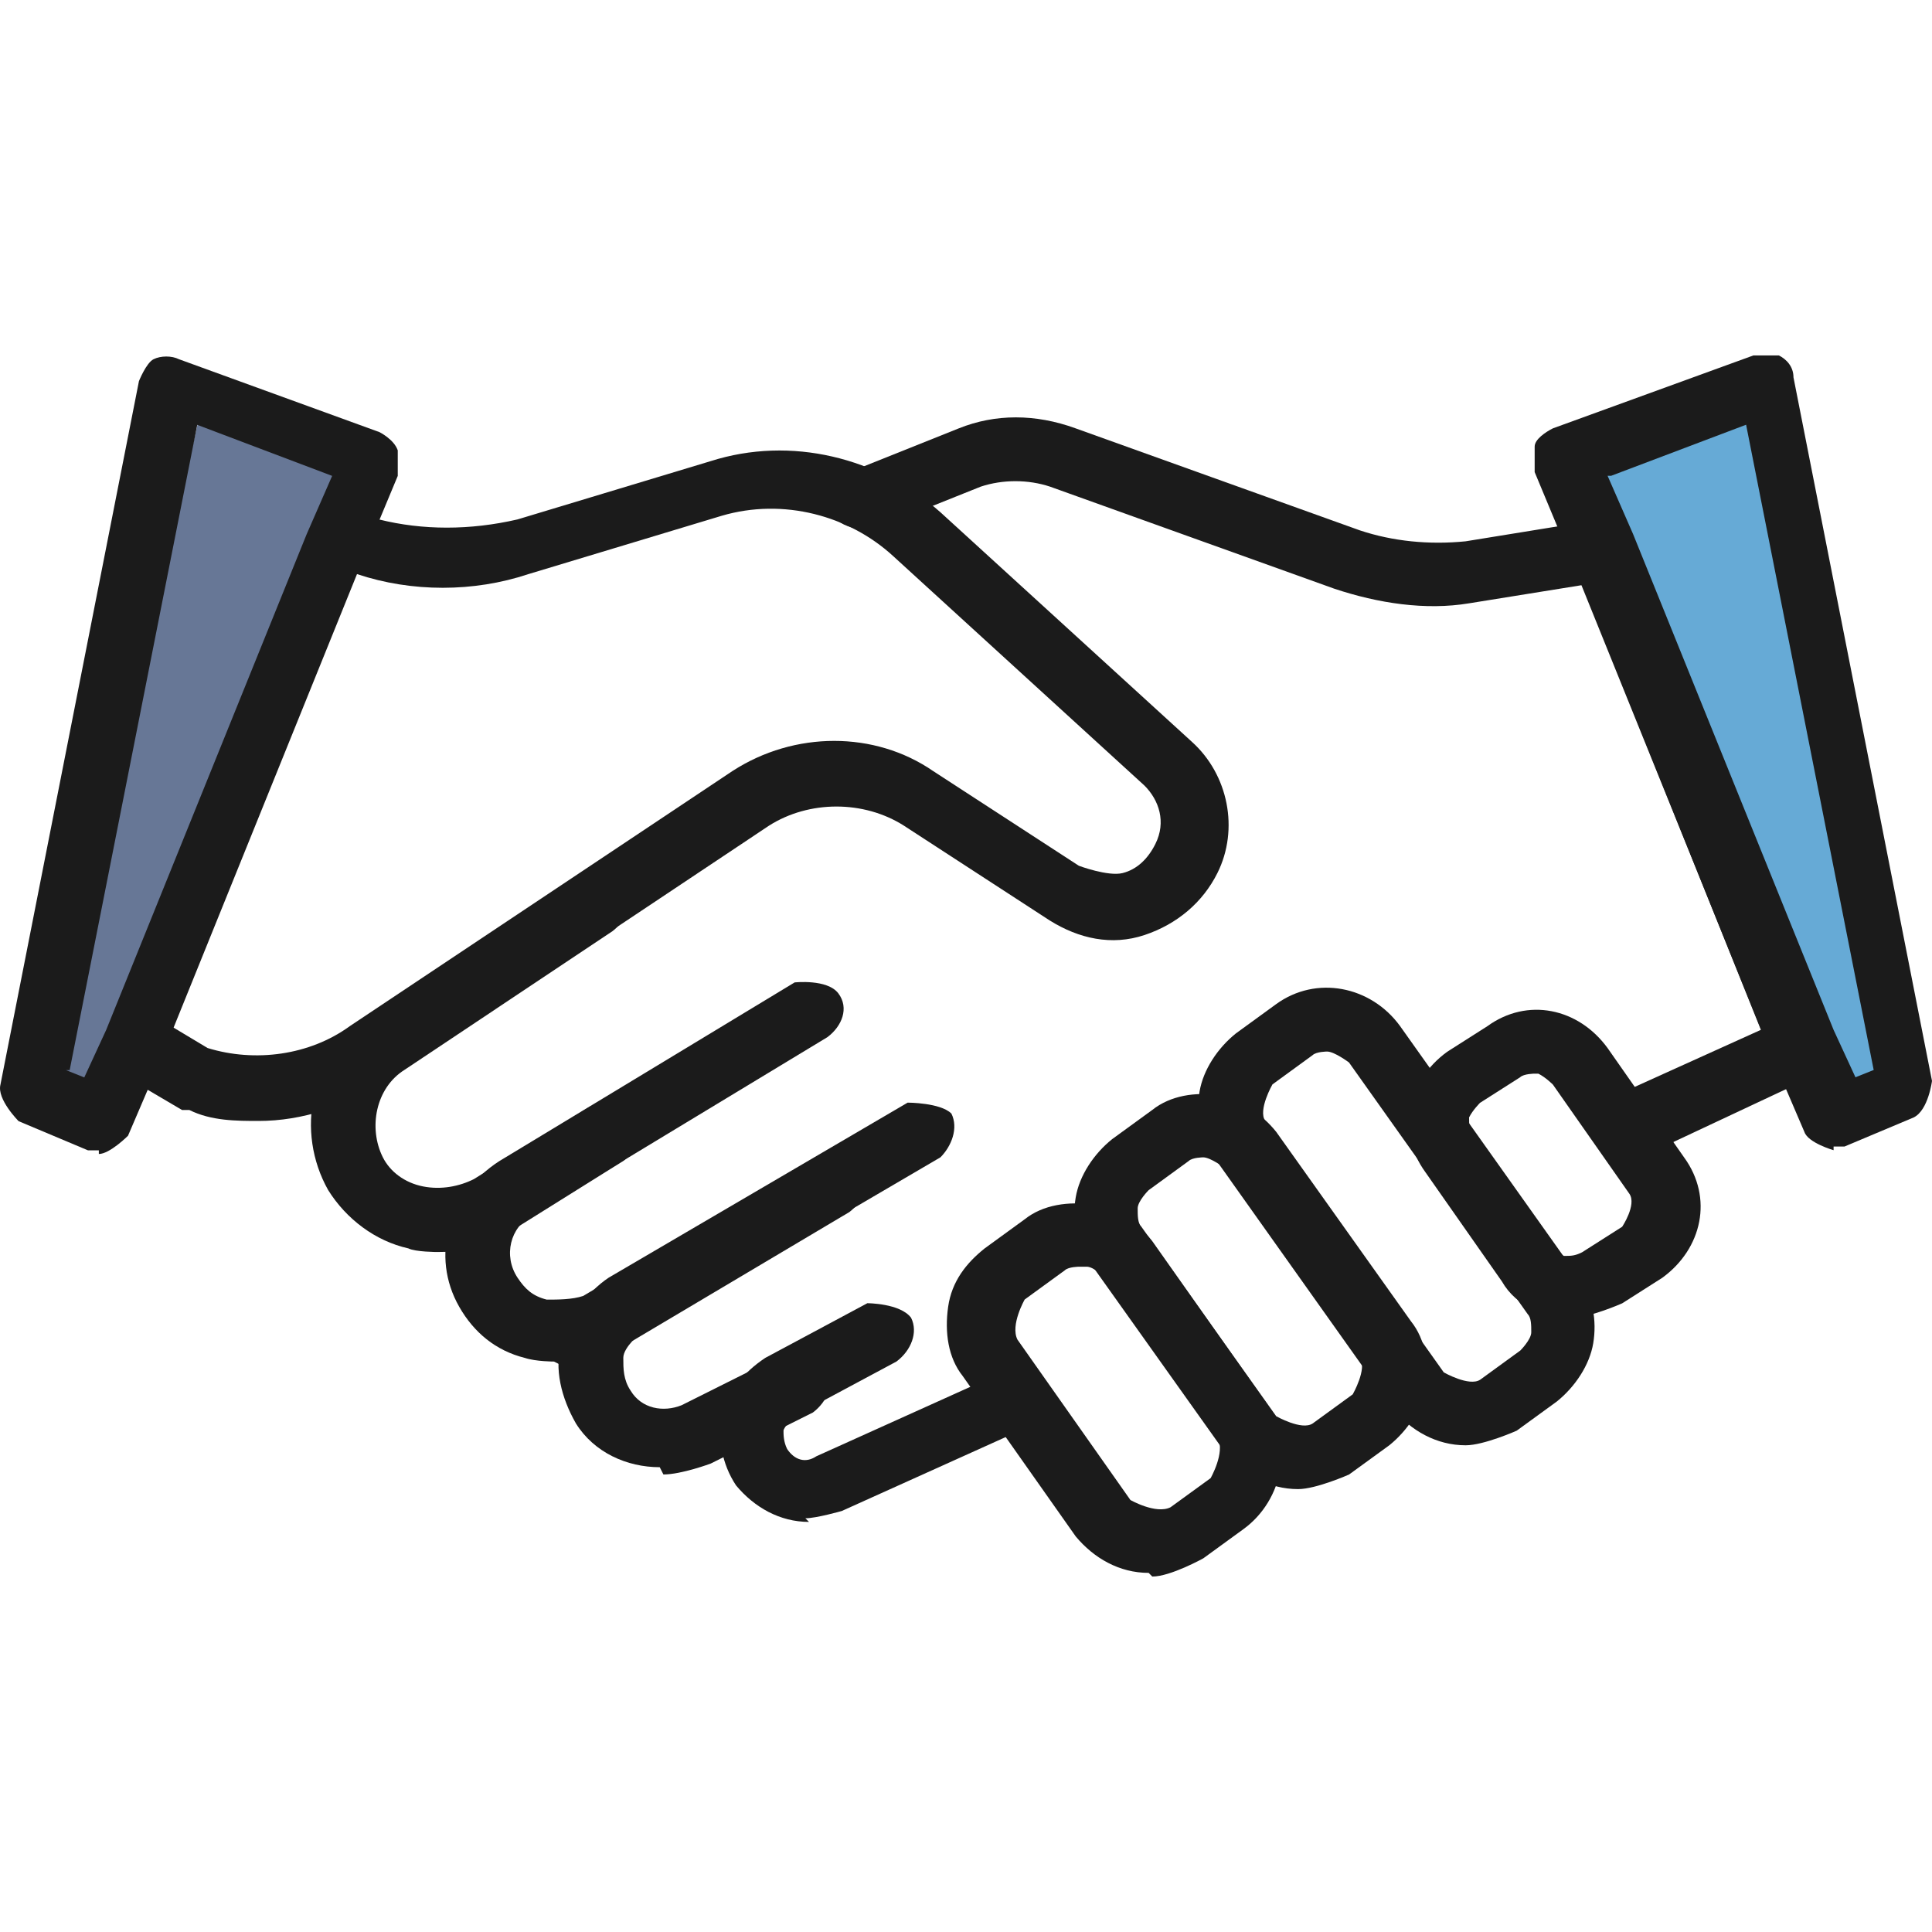
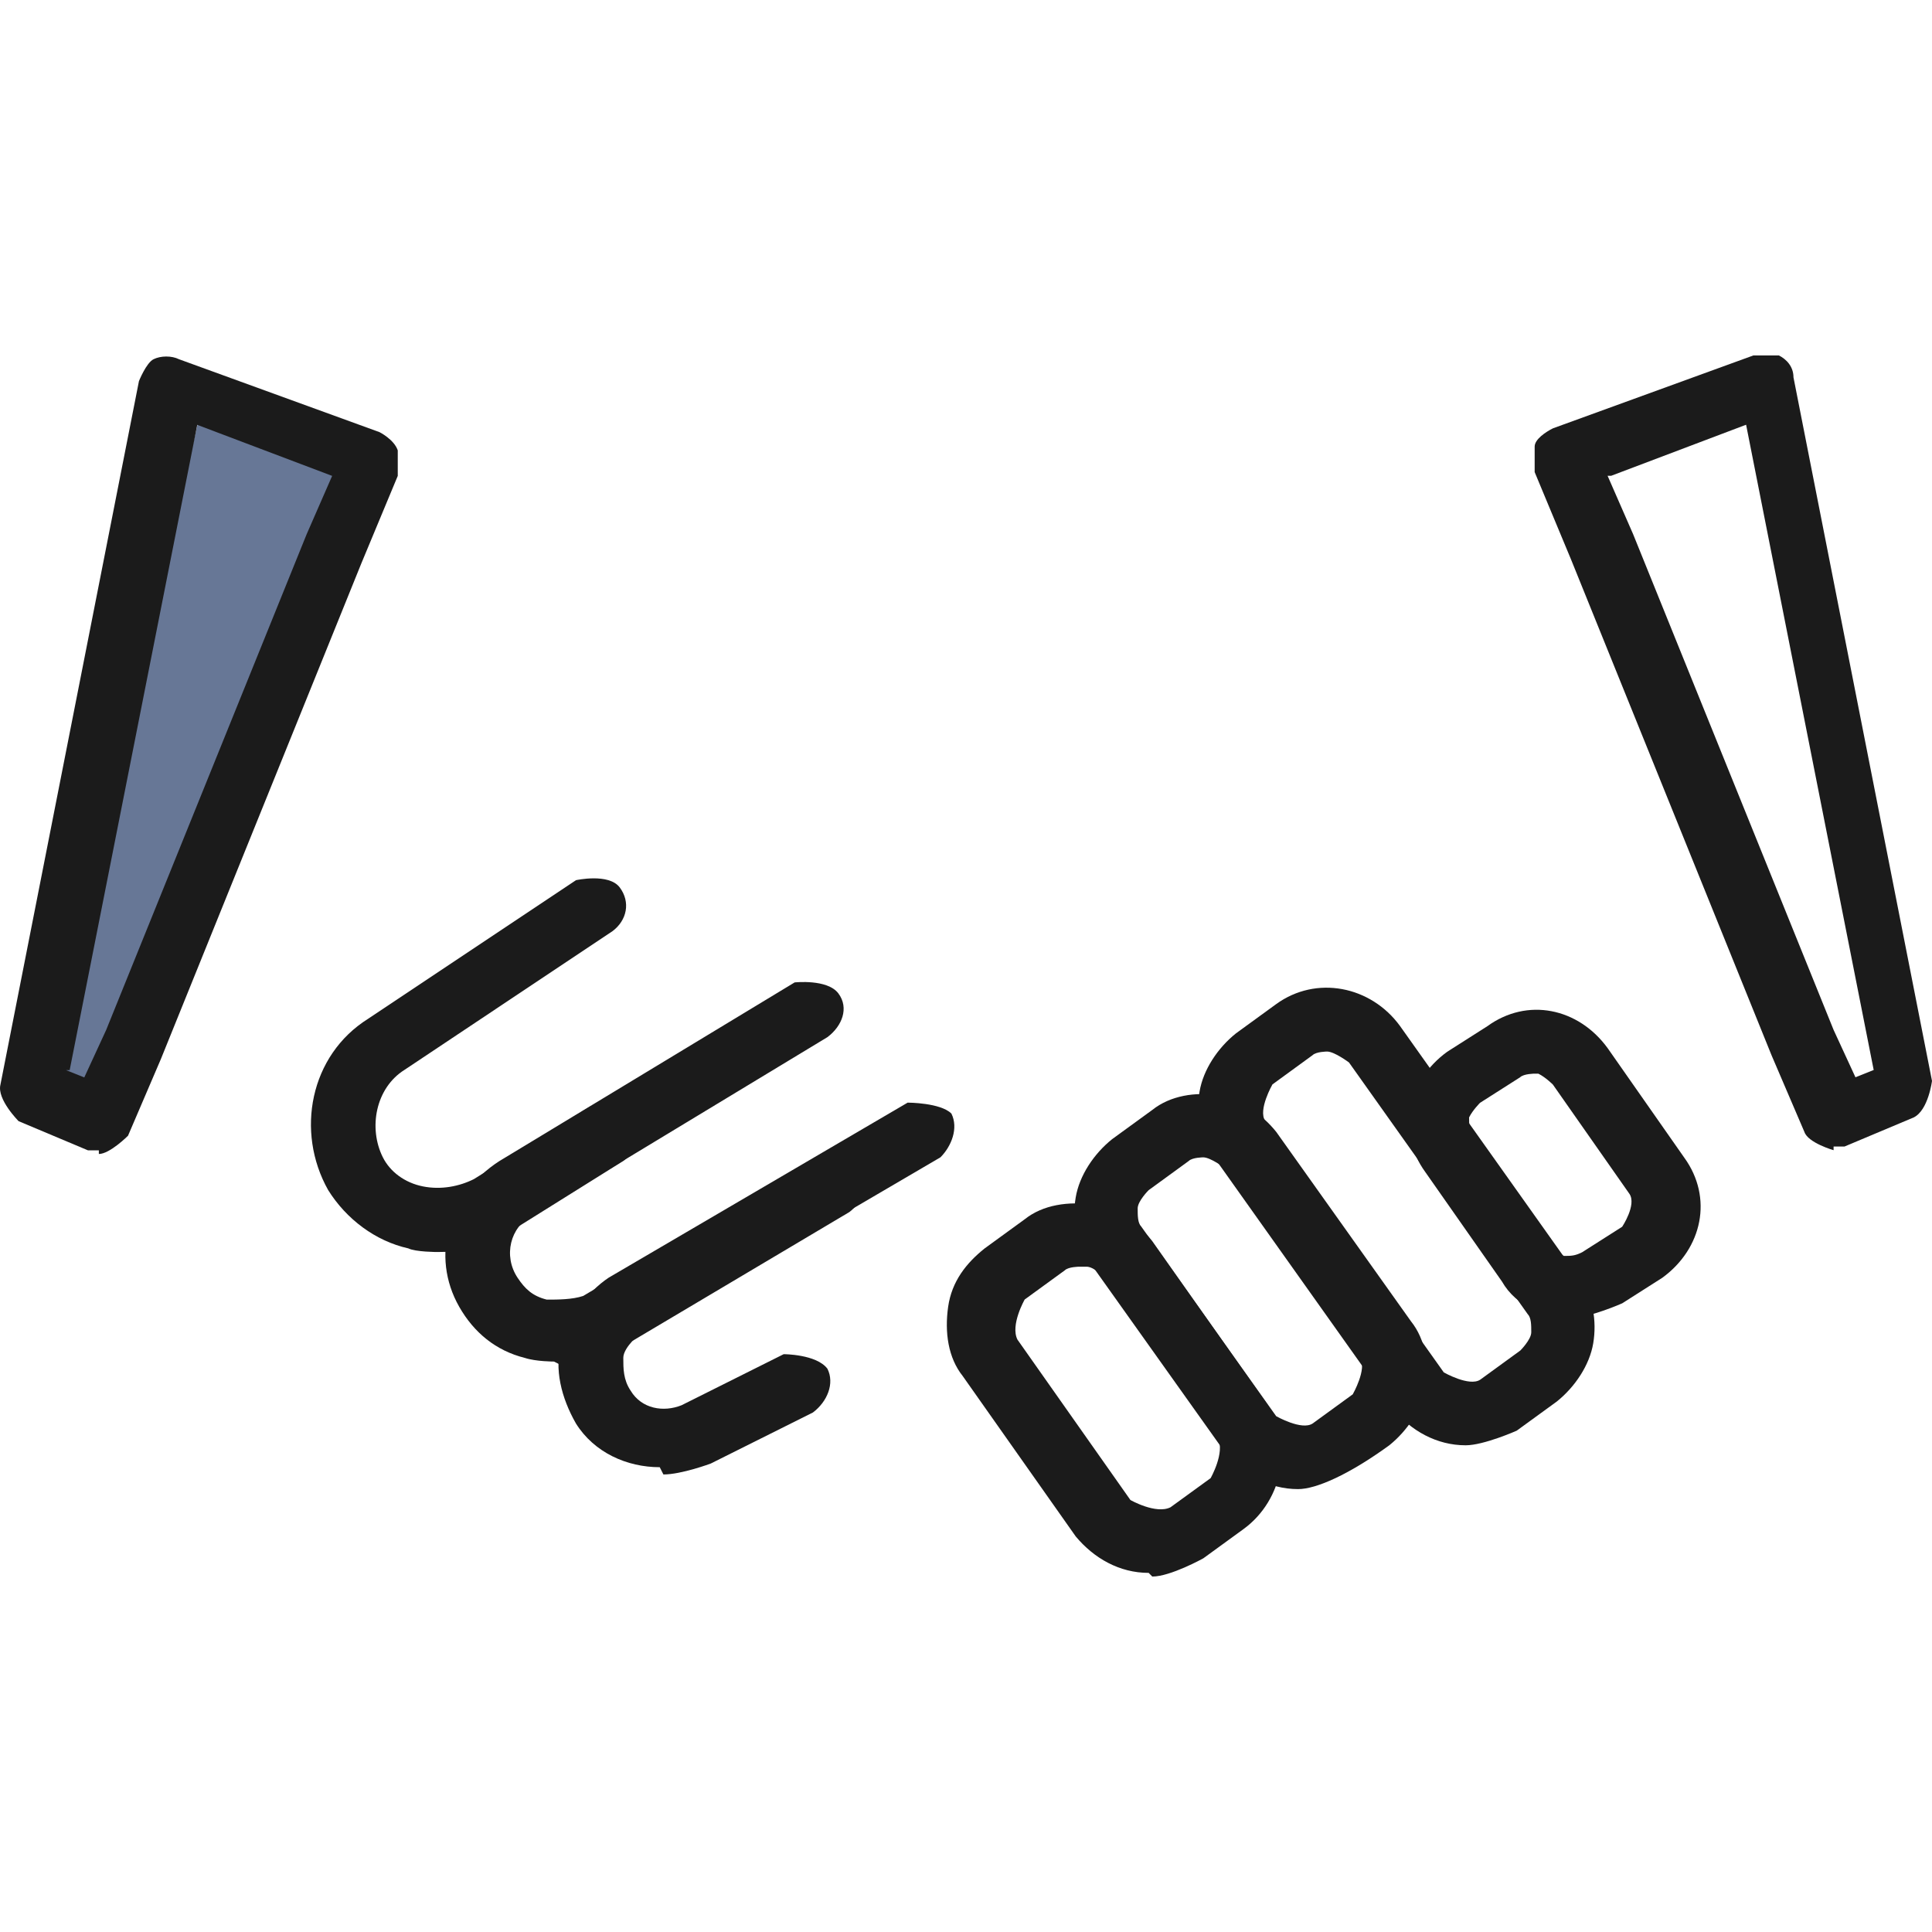
<svg xmlns="http://www.w3.org/2000/svg" width="50" height="50" viewBox="0 0 50 50" fill="none">
  <path d="M2.908 29.07L9.304 12.209L5.234 10.465L1.164 27.907L2.908 29.07Z" fill="#031D51" fill-opacity="0.6" />
-   <path d="M47.676 28.488L41.28 11.627L45.35 9.883L49.42 27.325L47.676 28.488Z" fill="#0072BA" fill-opacity="0.6" />
-   <path d="M6.694 29.01C6.128 29.01 5.467 29.01 4.901 28.727C4.901 28.727 4.807 28.727 4.712 28.727L3.109 27.784C3.109 27.784 2.637 27.123 2.731 26.746L8.015 13.726C8.015 13.726 8.581 13.16 8.958 13.255L9.807 13.443C10.939 13.726 12.166 13.726 13.392 13.443L18.392 11.934C20.468 11.273 22.732 11.839 24.336 13.255L30.846 19.198C31.789 20.047 32.072 21.463 31.506 22.595C31.129 23.35 30.468 23.916 29.619 24.199C28.77 24.482 27.921 24.293 27.166 23.821L23.393 21.368C22.355 20.708 20.94 20.708 19.902 21.368L9.996 27.973C8.958 28.633 7.826 29.01 6.694 29.01ZM5.373 27.123C6.599 27.501 8.015 27.312 9.052 26.557L18.958 19.953C20.562 18.915 22.638 18.915 24.147 19.953L27.921 22.406C27.921 22.406 28.676 22.689 29.053 22.595C29.431 22.5 29.714 22.218 29.902 21.84C30.185 21.274 29.997 20.708 29.619 20.331L23.11 14.387C21.977 13.349 20.279 12.877 18.675 13.349L13.675 14.858C12.26 15.33 10.656 15.33 9.241 14.858H9.147L4.429 26.557L5.373 27.123Z" fill="#1B1B1B" />
-   <path d="M41.986 29.954C41.986 29.954 41.42 29.765 41.232 29.482C41.043 29.105 41.232 28.633 41.609 28.444L45.572 26.652L40.949 15.142L38.024 15.613C36.892 15.802 35.665 15.613 34.533 15.236L27.174 12.594C26.608 12.406 25.948 12.406 25.382 12.594L22.552 13.726C22.552 13.726 21.702 13.726 21.514 13.255C21.325 12.783 21.514 12.406 21.985 12.217L24.816 11.085C25.759 10.707 26.797 10.707 27.835 11.085L35.194 13.726C36.043 14.009 36.986 14.104 37.93 14.009L41.42 13.443C41.42 13.443 42.175 13.632 42.269 13.915L47.458 26.746C47.458 26.746 47.458 27.595 47.081 27.784L42.458 29.954C42.458 29.954 42.269 29.954 42.081 29.954H41.986Z" fill="#1B1B1B" />
  <path d="M40.661 34.107C40.001 34.107 39.246 33.824 38.869 33.163L36.887 30.333C36.133 29.295 36.416 27.974 37.453 27.22L38.491 26.559C39.529 25.805 40.85 26.087 41.605 27.125L43.586 29.956C44.341 30.994 44.057 32.314 43.02 33.069L41.982 33.73C41.982 33.73 41.133 34.107 40.661 34.107ZM39.718 27.786C39.718 27.786 39.435 27.786 39.34 27.88L38.303 28.541C38.303 28.541 38.114 28.729 38.02 28.918C38.02 29.107 38.02 29.201 38.114 29.39L40.095 32.22C40.095 32.22 40.284 32.409 40.472 32.503C40.661 32.503 40.755 32.503 40.944 32.409L41.982 31.748C41.982 31.748 42.359 31.182 42.171 30.899L40.189 28.069C40.189 28.069 40.001 27.88 39.812 27.786C39.812 27.786 39.812 27.786 39.718 27.786Z" fill="#1B1B1B" />
  <path d="M37.931 37.404C37.176 37.404 36.516 37.026 36.044 36.46L31.421 29.951C31.044 29.479 30.949 28.818 31.044 28.252C31.138 27.686 31.515 27.12 31.987 26.743L33.025 25.988C34.063 25.233 35.478 25.516 36.233 26.554L40.856 33.064C41.233 33.536 41.327 34.196 41.233 34.762C41.139 35.328 40.761 35.894 40.289 36.272L39.252 37.026C39.252 37.026 38.403 37.404 37.931 37.404ZM34.346 27.214C34.346 27.214 34.063 27.214 33.968 27.309L32.931 28.064C32.931 28.064 32.553 28.724 32.742 29.007L37.365 35.517C37.365 35.517 38.025 35.894 38.308 35.706L39.346 34.951C39.346 34.951 39.629 34.668 39.629 34.479C39.629 34.29 39.629 34.102 39.535 34.007L34.912 27.497C34.912 27.497 34.535 27.214 34.346 27.214Z" fill="#1B1B1B" />
-   <path d="M33.594 38.538C32.839 38.538 32.178 38.16 31.707 37.594L28.216 32.688C27.839 32.217 27.744 31.556 27.839 30.99C27.933 30.424 28.311 29.858 28.782 29.481L29.82 28.726C30.292 28.349 30.952 28.254 31.518 28.349C32.084 28.443 32.65 28.82 33.028 29.292L36.518 34.198C36.896 34.67 36.99 35.33 36.896 35.896C36.801 36.462 36.424 37.028 35.952 37.406L34.914 38.16C34.914 38.16 34.065 38.538 33.594 38.538ZM31.141 29.952C31.141 29.952 30.858 29.952 30.763 30.047L29.726 30.802C29.726 30.802 29.443 31.084 29.443 31.273C29.443 31.462 29.443 31.651 29.537 31.745L33.028 36.651C33.028 36.651 33.688 37.028 33.971 36.84L35.009 36.085C35.009 36.085 35.386 35.424 35.198 35.141L31.707 30.235C31.707 30.235 31.329 29.952 31.141 29.952Z" fill="#1B1B1B" />
+   <path d="M33.594 38.538C32.839 38.538 32.178 38.16 31.707 37.594L28.216 32.688C27.839 32.217 27.744 31.556 27.839 30.99C27.933 30.424 28.311 29.858 28.782 29.481L29.82 28.726C30.292 28.349 30.952 28.254 31.518 28.349C32.084 28.443 32.65 28.82 33.028 29.292L36.518 34.198C36.896 34.67 36.99 35.33 36.896 35.896C36.801 36.462 36.424 37.028 35.952 37.406C34.914 38.16 34.065 38.538 33.594 38.538ZM31.141 29.952C31.141 29.952 30.858 29.952 30.763 30.047L29.726 30.802C29.726 30.802 29.443 31.084 29.443 31.273C29.443 31.462 29.443 31.651 29.537 31.745L33.028 36.651C33.028 36.651 33.688 37.028 33.971 36.84L35.009 36.085C35.009 36.085 35.386 35.424 35.198 35.141L31.707 30.235C31.707 30.235 31.329 29.952 31.141 29.952Z" fill="#1B1B1B" />
  <path d="M29.727 40.706C28.972 40.706 28.312 40.329 27.84 39.763L24.915 35.612C24.538 35.14 24.444 34.48 24.538 33.819C24.632 33.159 25.01 32.687 25.481 32.31L26.519 31.555C26.991 31.178 27.651 31.083 28.312 31.178C28.972 31.272 29.444 31.649 29.821 32.121L32.746 36.272C33.501 37.31 33.218 38.82 32.18 39.574L31.142 40.329C31.142 40.329 30.293 40.801 29.821 40.801L29.727 40.706ZM27.934 32.782C27.934 32.782 27.651 32.782 27.557 32.876L26.519 33.631C26.519 33.631 26.142 34.291 26.331 34.668L29.255 38.82C29.255 38.82 29.916 39.197 30.293 39.008L31.331 38.254C31.331 38.254 31.708 37.593 31.519 37.216L28.595 33.065C28.595 33.065 28.312 32.782 28.123 32.782C28.123 32.782 28.123 32.782 28.029 32.782H27.934Z" fill="#1B1B1B" />
-   <path d="M20.937 39.387C20.182 39.387 19.522 39.01 19.05 38.444C18.673 37.878 18.578 37.217 18.673 36.651C18.861 35.991 19.239 35.519 19.805 35.142L22.447 33.727C22.447 33.727 23.296 33.727 23.579 34.104C23.767 34.481 23.579 34.953 23.201 35.236L20.56 36.651C20.56 36.651 20.277 36.934 20.277 37.029C20.277 37.123 20.277 37.312 20.371 37.5C20.56 37.783 20.843 37.878 21.126 37.689L25.937 35.519C25.937 35.519 26.786 35.519 26.975 35.897C27.164 36.274 26.975 36.746 26.598 36.934L21.786 39.104C21.786 39.104 21.126 39.293 20.843 39.293L20.937 39.387Z" fill="#1B1B1B" />
  <path d="M17.074 37.971C16.225 37.971 15.376 37.593 14.905 36.839C14.527 36.178 14.338 35.423 14.527 34.763C14.716 34.102 15.188 33.442 15.754 33.065L23.49 28.536C23.49 28.536 24.339 28.536 24.622 28.819C24.811 29.197 24.622 29.668 24.339 29.951L16.603 34.48C16.603 34.48 16.131 34.857 16.131 35.14C16.131 35.423 16.131 35.706 16.32 35.989C16.603 36.461 17.169 36.556 17.64 36.367L20.282 35.046C20.282 35.046 21.131 35.046 21.414 35.423C21.603 35.801 21.414 36.273 21.037 36.556L18.395 37.876C18.395 37.876 17.64 38.159 17.169 38.159L17.074 37.971Z" fill="#1B1B1B" />
  <path d="M14.338 35.237C14.338 35.237 13.867 35.237 13.584 35.143C12.829 34.955 12.263 34.483 11.886 33.822C11.131 32.502 11.603 30.898 12.923 30.049L20.565 25.425C20.565 25.425 21.414 25.331 21.697 25.709C21.98 26.086 21.792 26.558 21.414 26.841L13.773 31.464C13.206 31.747 13.018 32.502 13.395 33.068C13.584 33.351 13.773 33.539 14.15 33.634C14.433 33.634 14.81 33.634 15.093 33.539L21.131 29.954C21.131 29.954 21.98 29.86 22.263 30.237C22.452 30.614 22.358 31.086 21.98 31.369L15.942 34.955C15.942 34.955 14.999 35.332 14.527 35.332L14.338 35.237Z" fill="#1B1B1B" />
  <path d="M11.322 32.402C11.322 32.402 10.756 32.402 10.567 32.308C9.718 32.119 8.963 31.553 8.492 30.798C7.643 29.288 8.02 27.307 9.53 26.364L14.907 22.779C14.907 22.779 15.756 22.59 16.039 22.967C16.322 23.345 16.228 23.816 15.851 24.099L10.473 27.685C9.718 28.156 9.53 29.194 9.907 29.949C10.096 30.326 10.473 30.609 10.945 30.704C11.416 30.798 11.888 30.704 12.265 30.515L15.284 28.628C15.284 28.628 16.134 28.534 16.417 28.911C16.7 29.288 16.511 29.76 16.134 30.043L13.115 31.93C12.549 32.308 11.982 32.402 11.322 32.402Z" fill="#1B1B1B" />
  <path d="M47.453 29.767C47.453 29.767 46.793 29.578 46.698 29.295L45.849 27.314L40.66 14.483L39.717 12.218C39.717 12.218 39.717 11.747 39.717 11.558C39.717 11.369 40 11.181 40.188 11.086L45.377 9.199C45.377 9.199 45.849 9.199 46.038 9.199C46.227 9.294 46.415 9.482 46.415 9.765L50 27.974C50 27.974 49.906 28.729 49.529 28.918L47.736 29.672C47.736 29.672 47.547 29.672 47.453 29.672V29.767ZM41.604 12.313L42.264 13.822L47.453 26.653L48.019 27.88L48.491 27.691L45.189 10.992L41.698 12.313H41.604Z" fill="#1B1B1B" />
  <path d="M2.558 29.77C2.558 29.77 2.369 29.77 2.275 29.77L0.482 29.016C0.482 29.016 -0.084 28.45 0.011 28.072L3.596 9.863C3.596 9.863 3.784 9.392 3.973 9.297C4.162 9.203 4.445 9.203 4.633 9.297L9.822 11.184C9.822 11.184 10.2 11.373 10.294 11.656C10.294 11.845 10.294 12.128 10.294 12.316L9.351 14.581L4.162 27.412L3.313 29.393C3.313 29.393 2.841 29.865 2.558 29.865V29.77ZM1.709 27.695L2.181 27.884L2.747 26.657L7.936 13.826L8.596 12.316L5.105 10.995L1.803 27.695H1.709Z" fill="#1B1B1B" />
</svg>